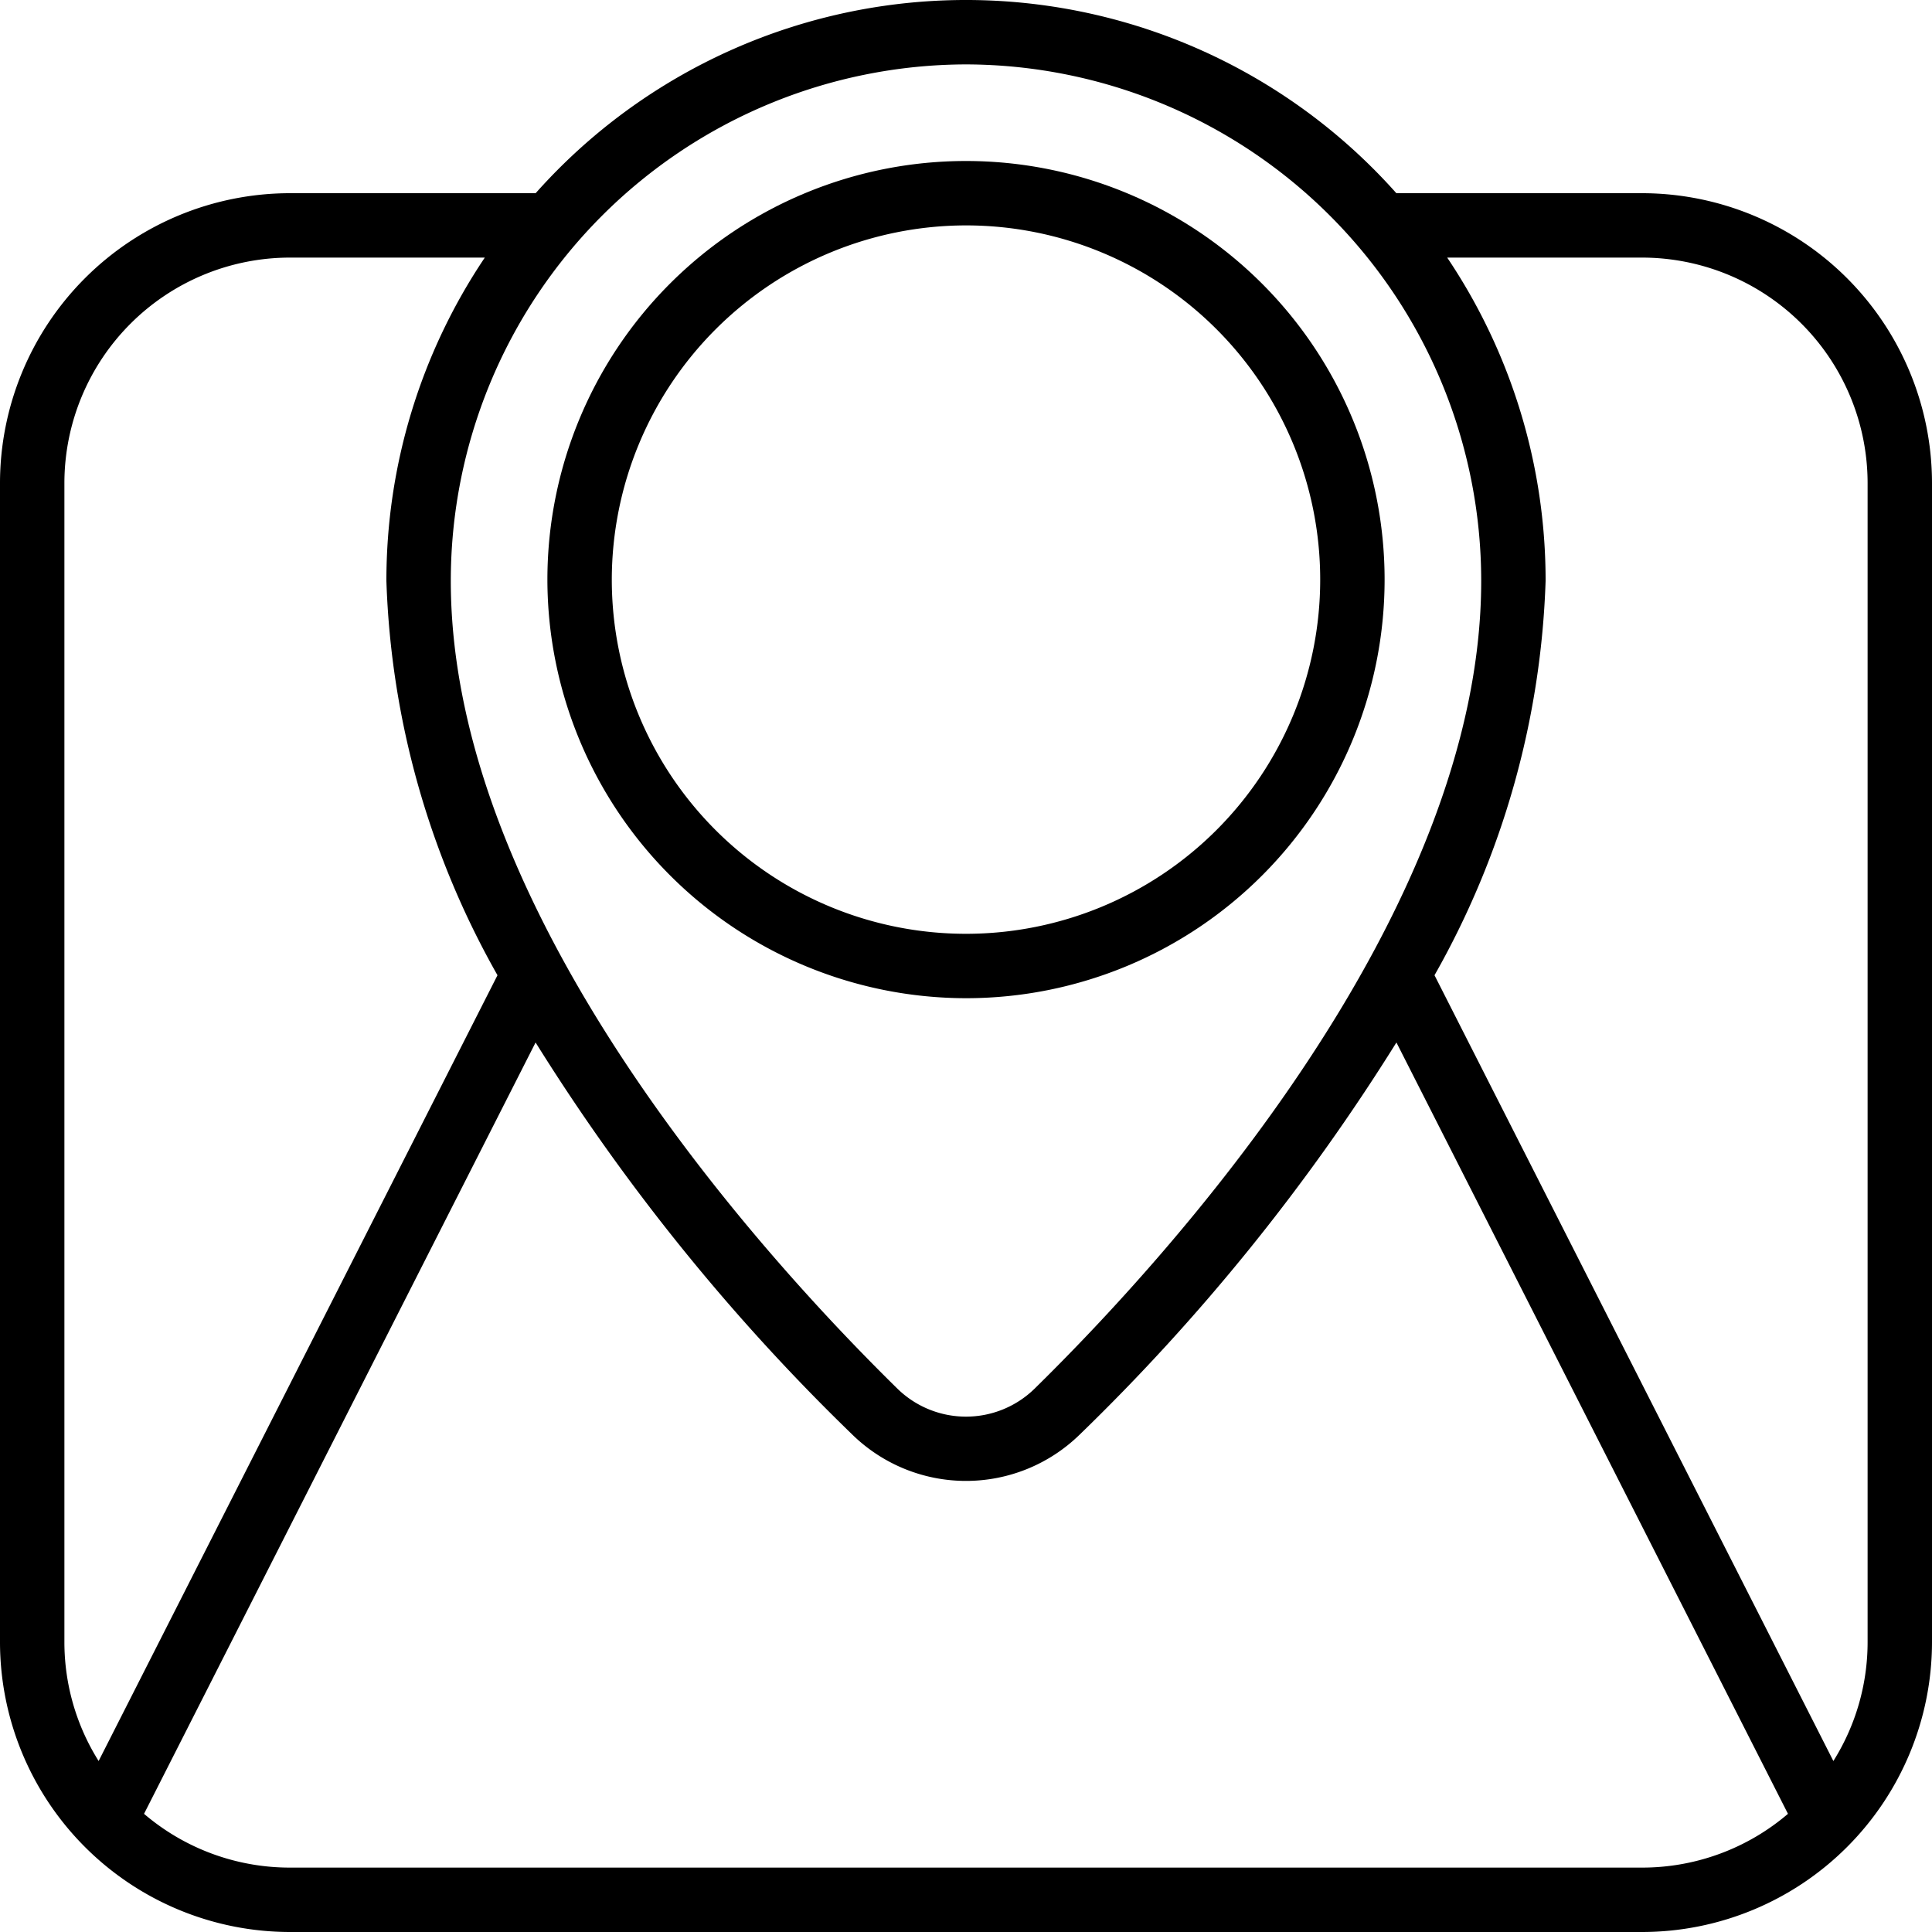
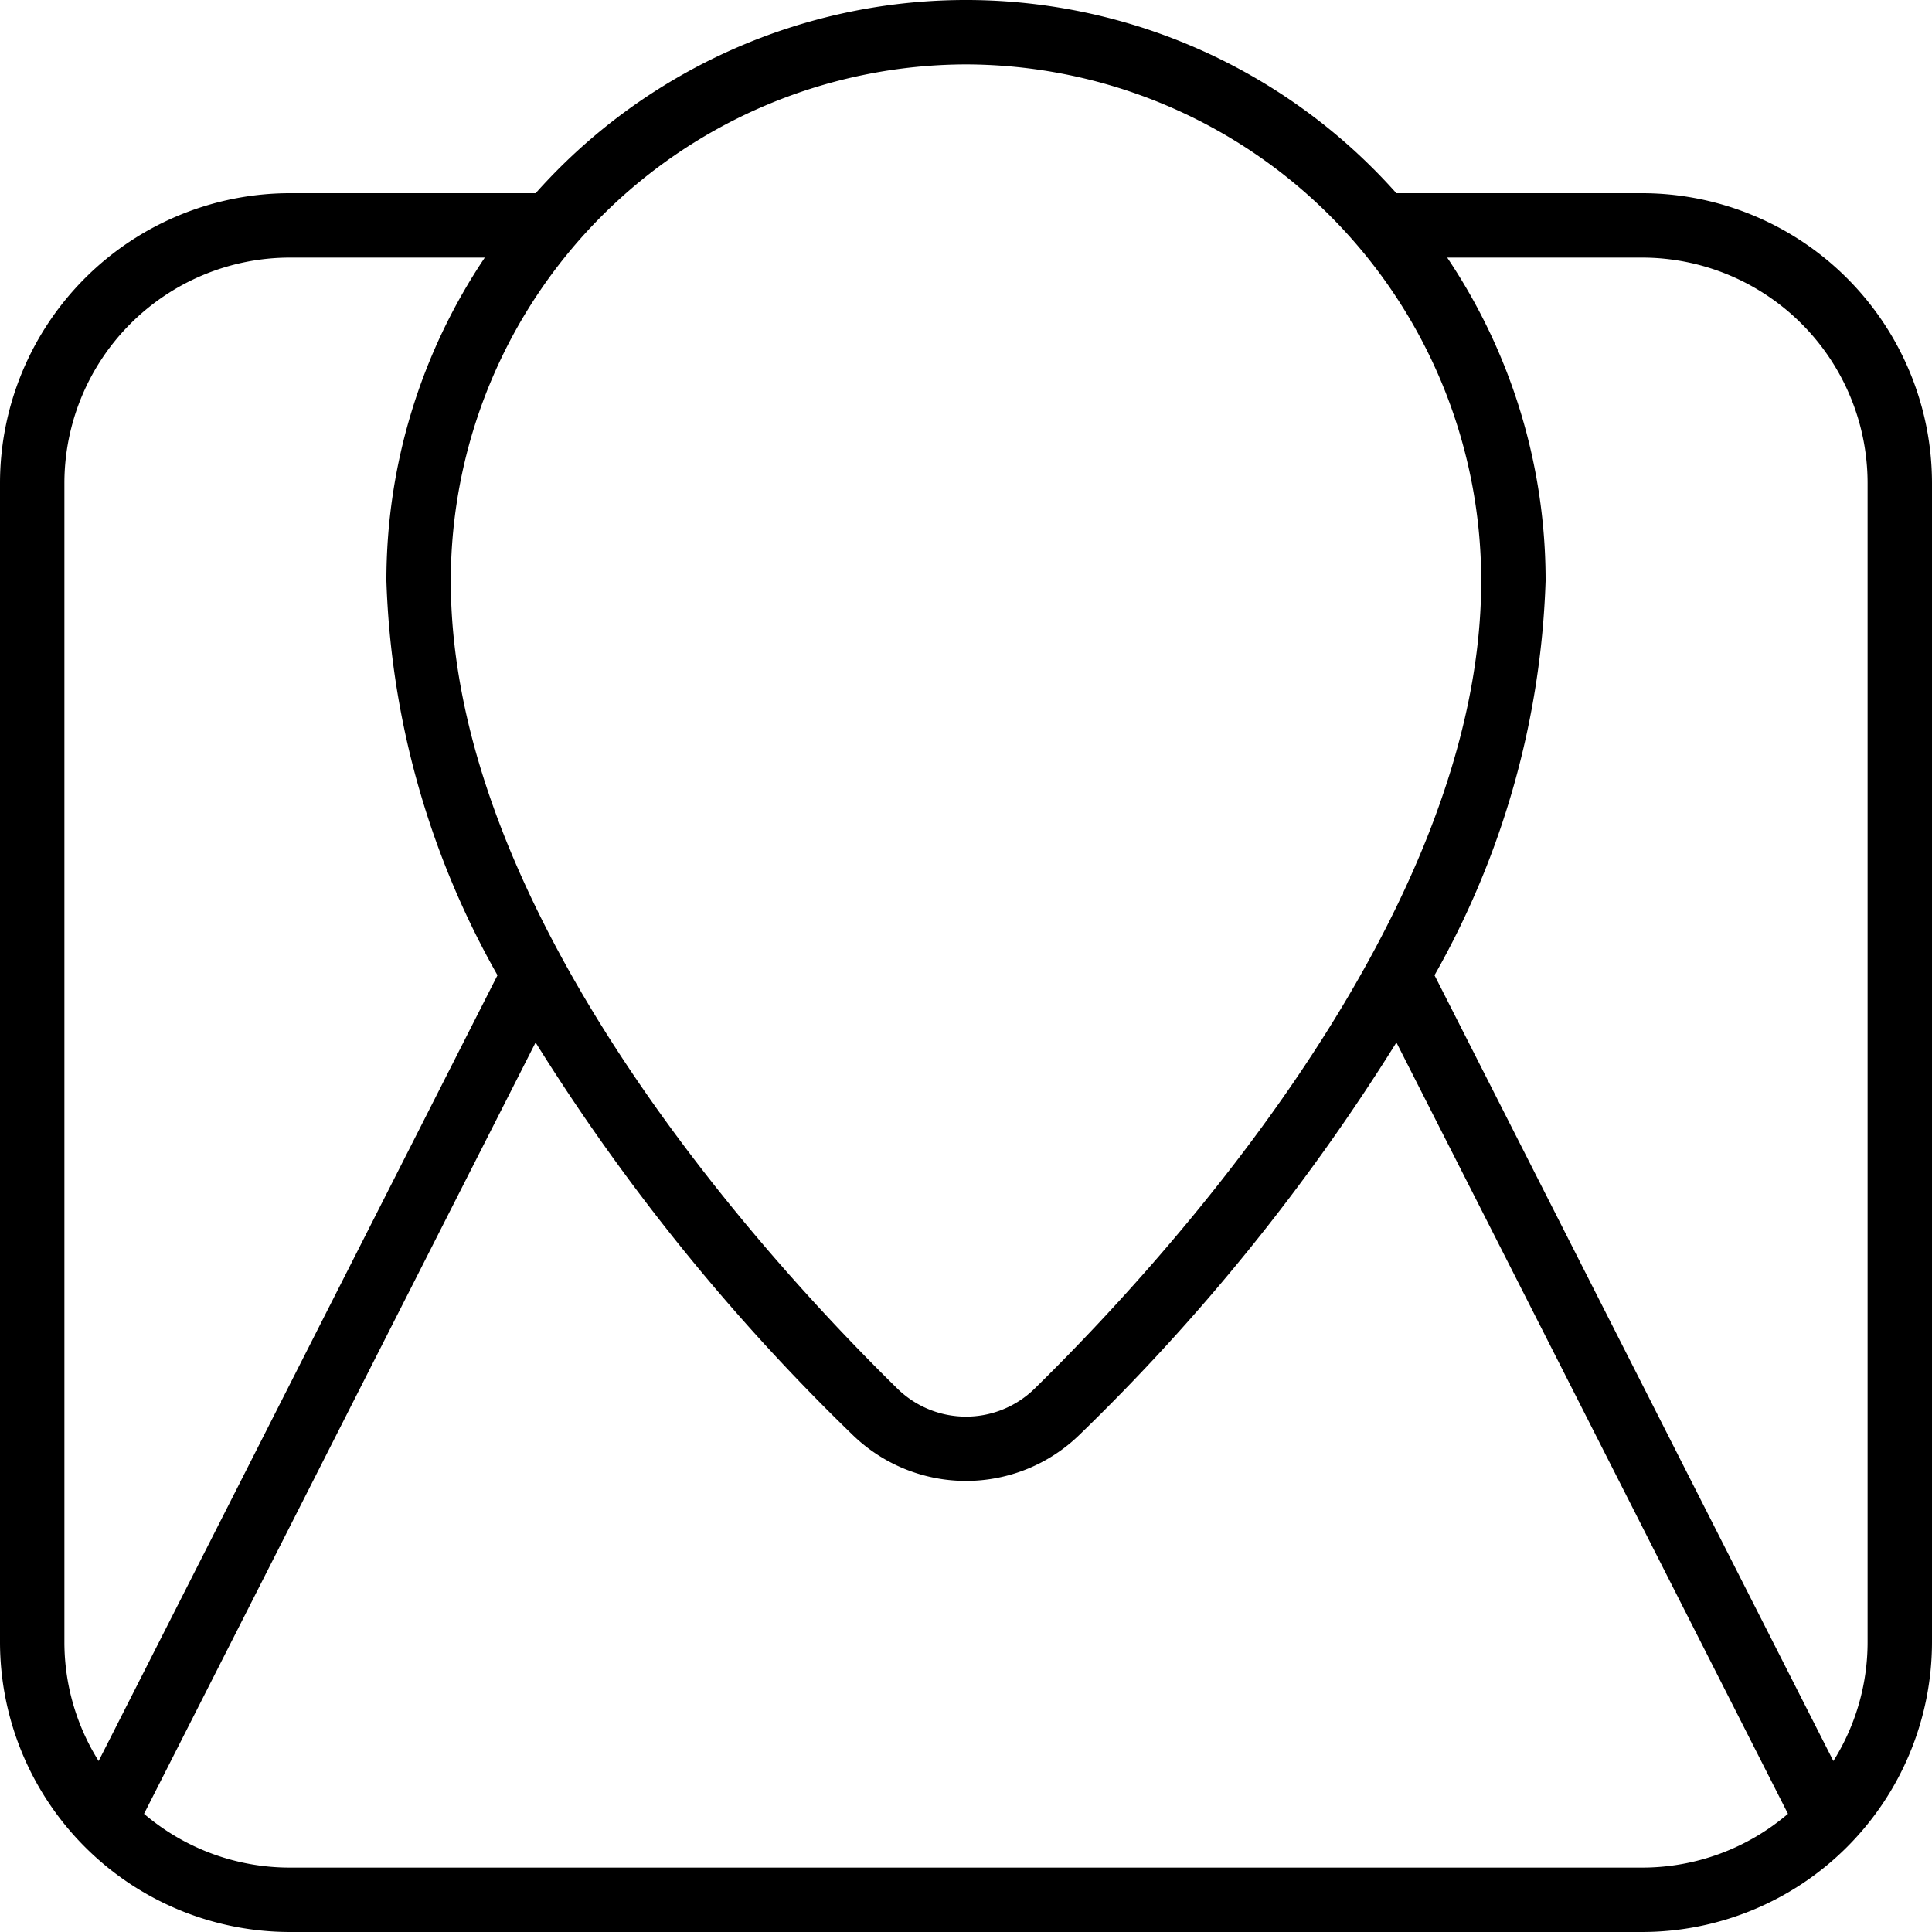
<svg xmlns="http://www.w3.org/2000/svg" viewBox="0 0 60 60" width="512" height="512">
  <g id="Icons">
    <path d="M51,6H43.365a17.885,17.885,0,0,0-26.73,0H9a9.011,9.011,0,0,0-9,9V51a9.011,9.011,0,0,0,9,9H51a9.01,9.01,0,0,0,9-9V15A9.01,9.01,0,0,0,51,6ZM30,2A16.04,16.04,0,0,1,46,18.044c0,10.355-9.707,21-13.879,25.091a3.046,3.046,0,0,1-4.242,0C23.707,39.041,14,28.4,14,18.044A16.04,16.04,0,0,1,30,2ZM2,15A7.008,7.008,0,0,1,9,8h6.056A17.969,17.969,0,0,0,12,18.044a26.575,26.575,0,0,0,3.45,12.243L3.063,54.69A6.943,6.943,0,0,1,2,51ZM9,58a6.967,6.967,0,0,1-4.527-1.67l12.16-23.955a64.3,64.3,0,0,0,9.846,12.187,5.052,5.052,0,0,0,7.042,0,64.3,64.3,0,0,0,9.846-12.187L55.527,56.33A6.967,6.967,0,0,1,51,58Zm49-7a6.943,6.943,0,0,1-1.063,3.69L44.55,30.287A26.575,26.575,0,0,0,48,18.044,17.969,17.969,0,0,0,44.944,8H51a7.008,7.008,0,0,1,7,7Z" />
-     <path d="M30,31A13,13,0,1,0,17,18,13.015,13.015,0,0,0,30,31ZM30,7A11,11,0,1,1,19,18,11.013,11.013,0,0,1,30,7Z" />
  </g>
</svg>